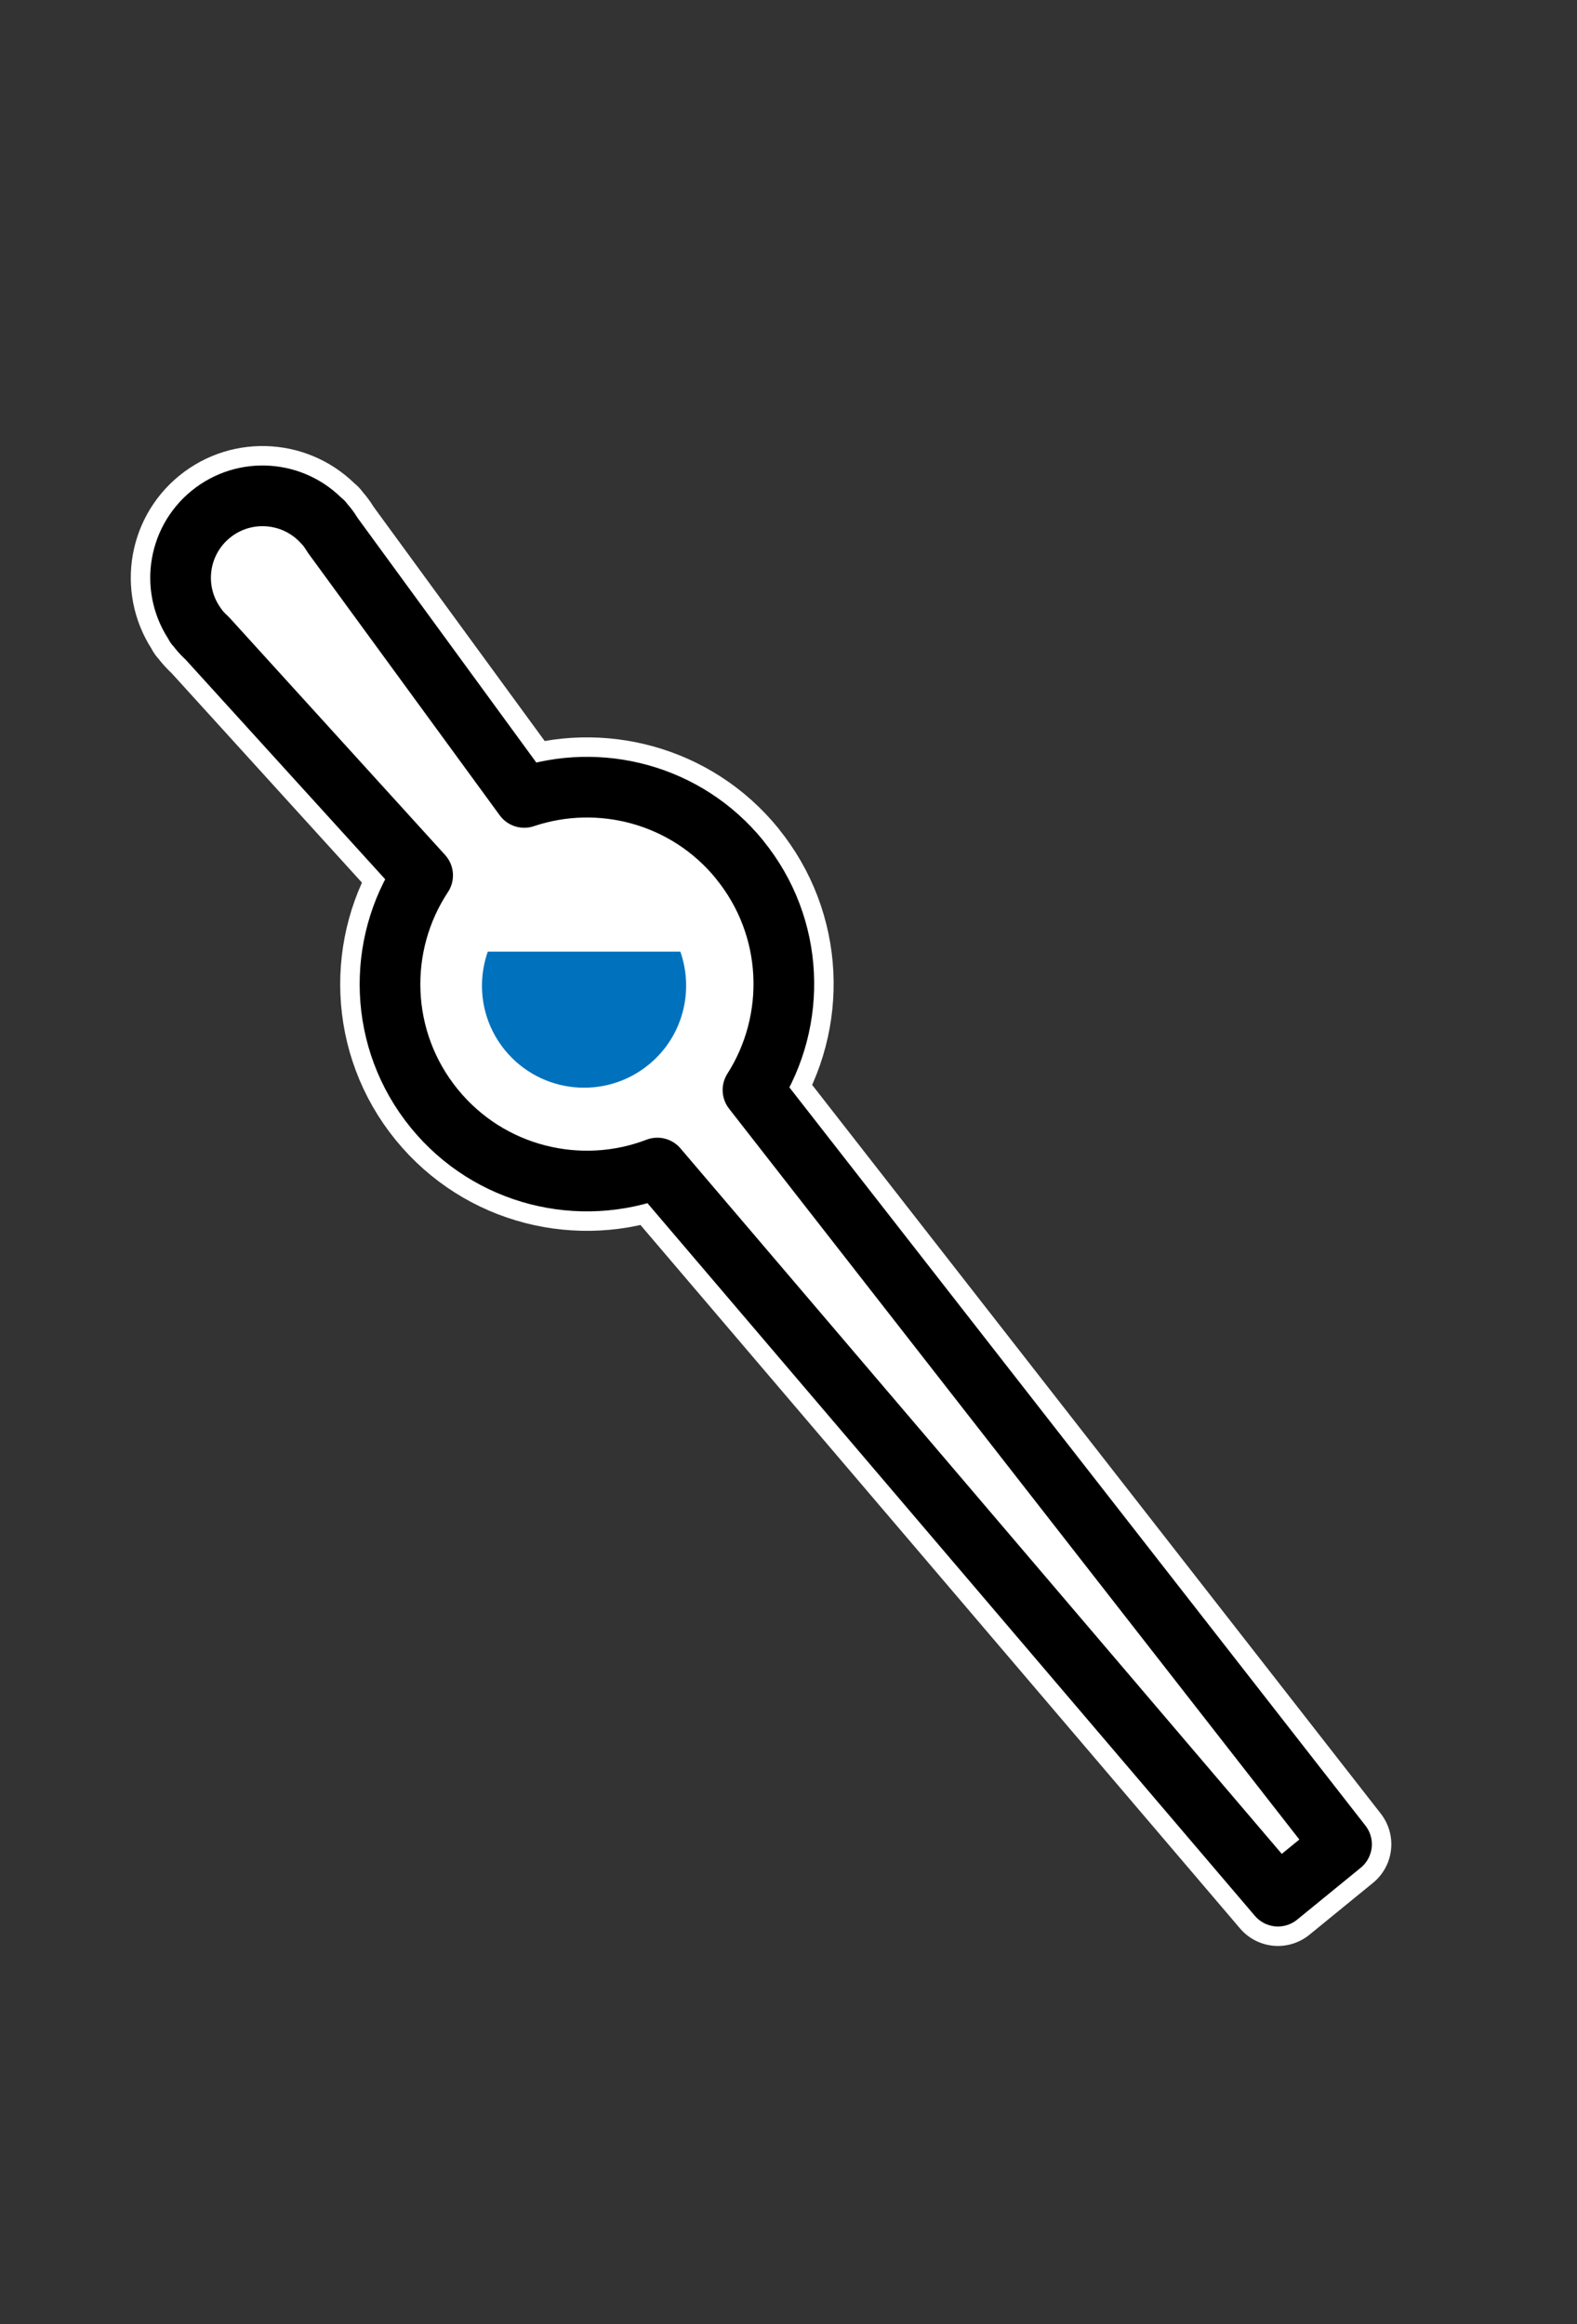
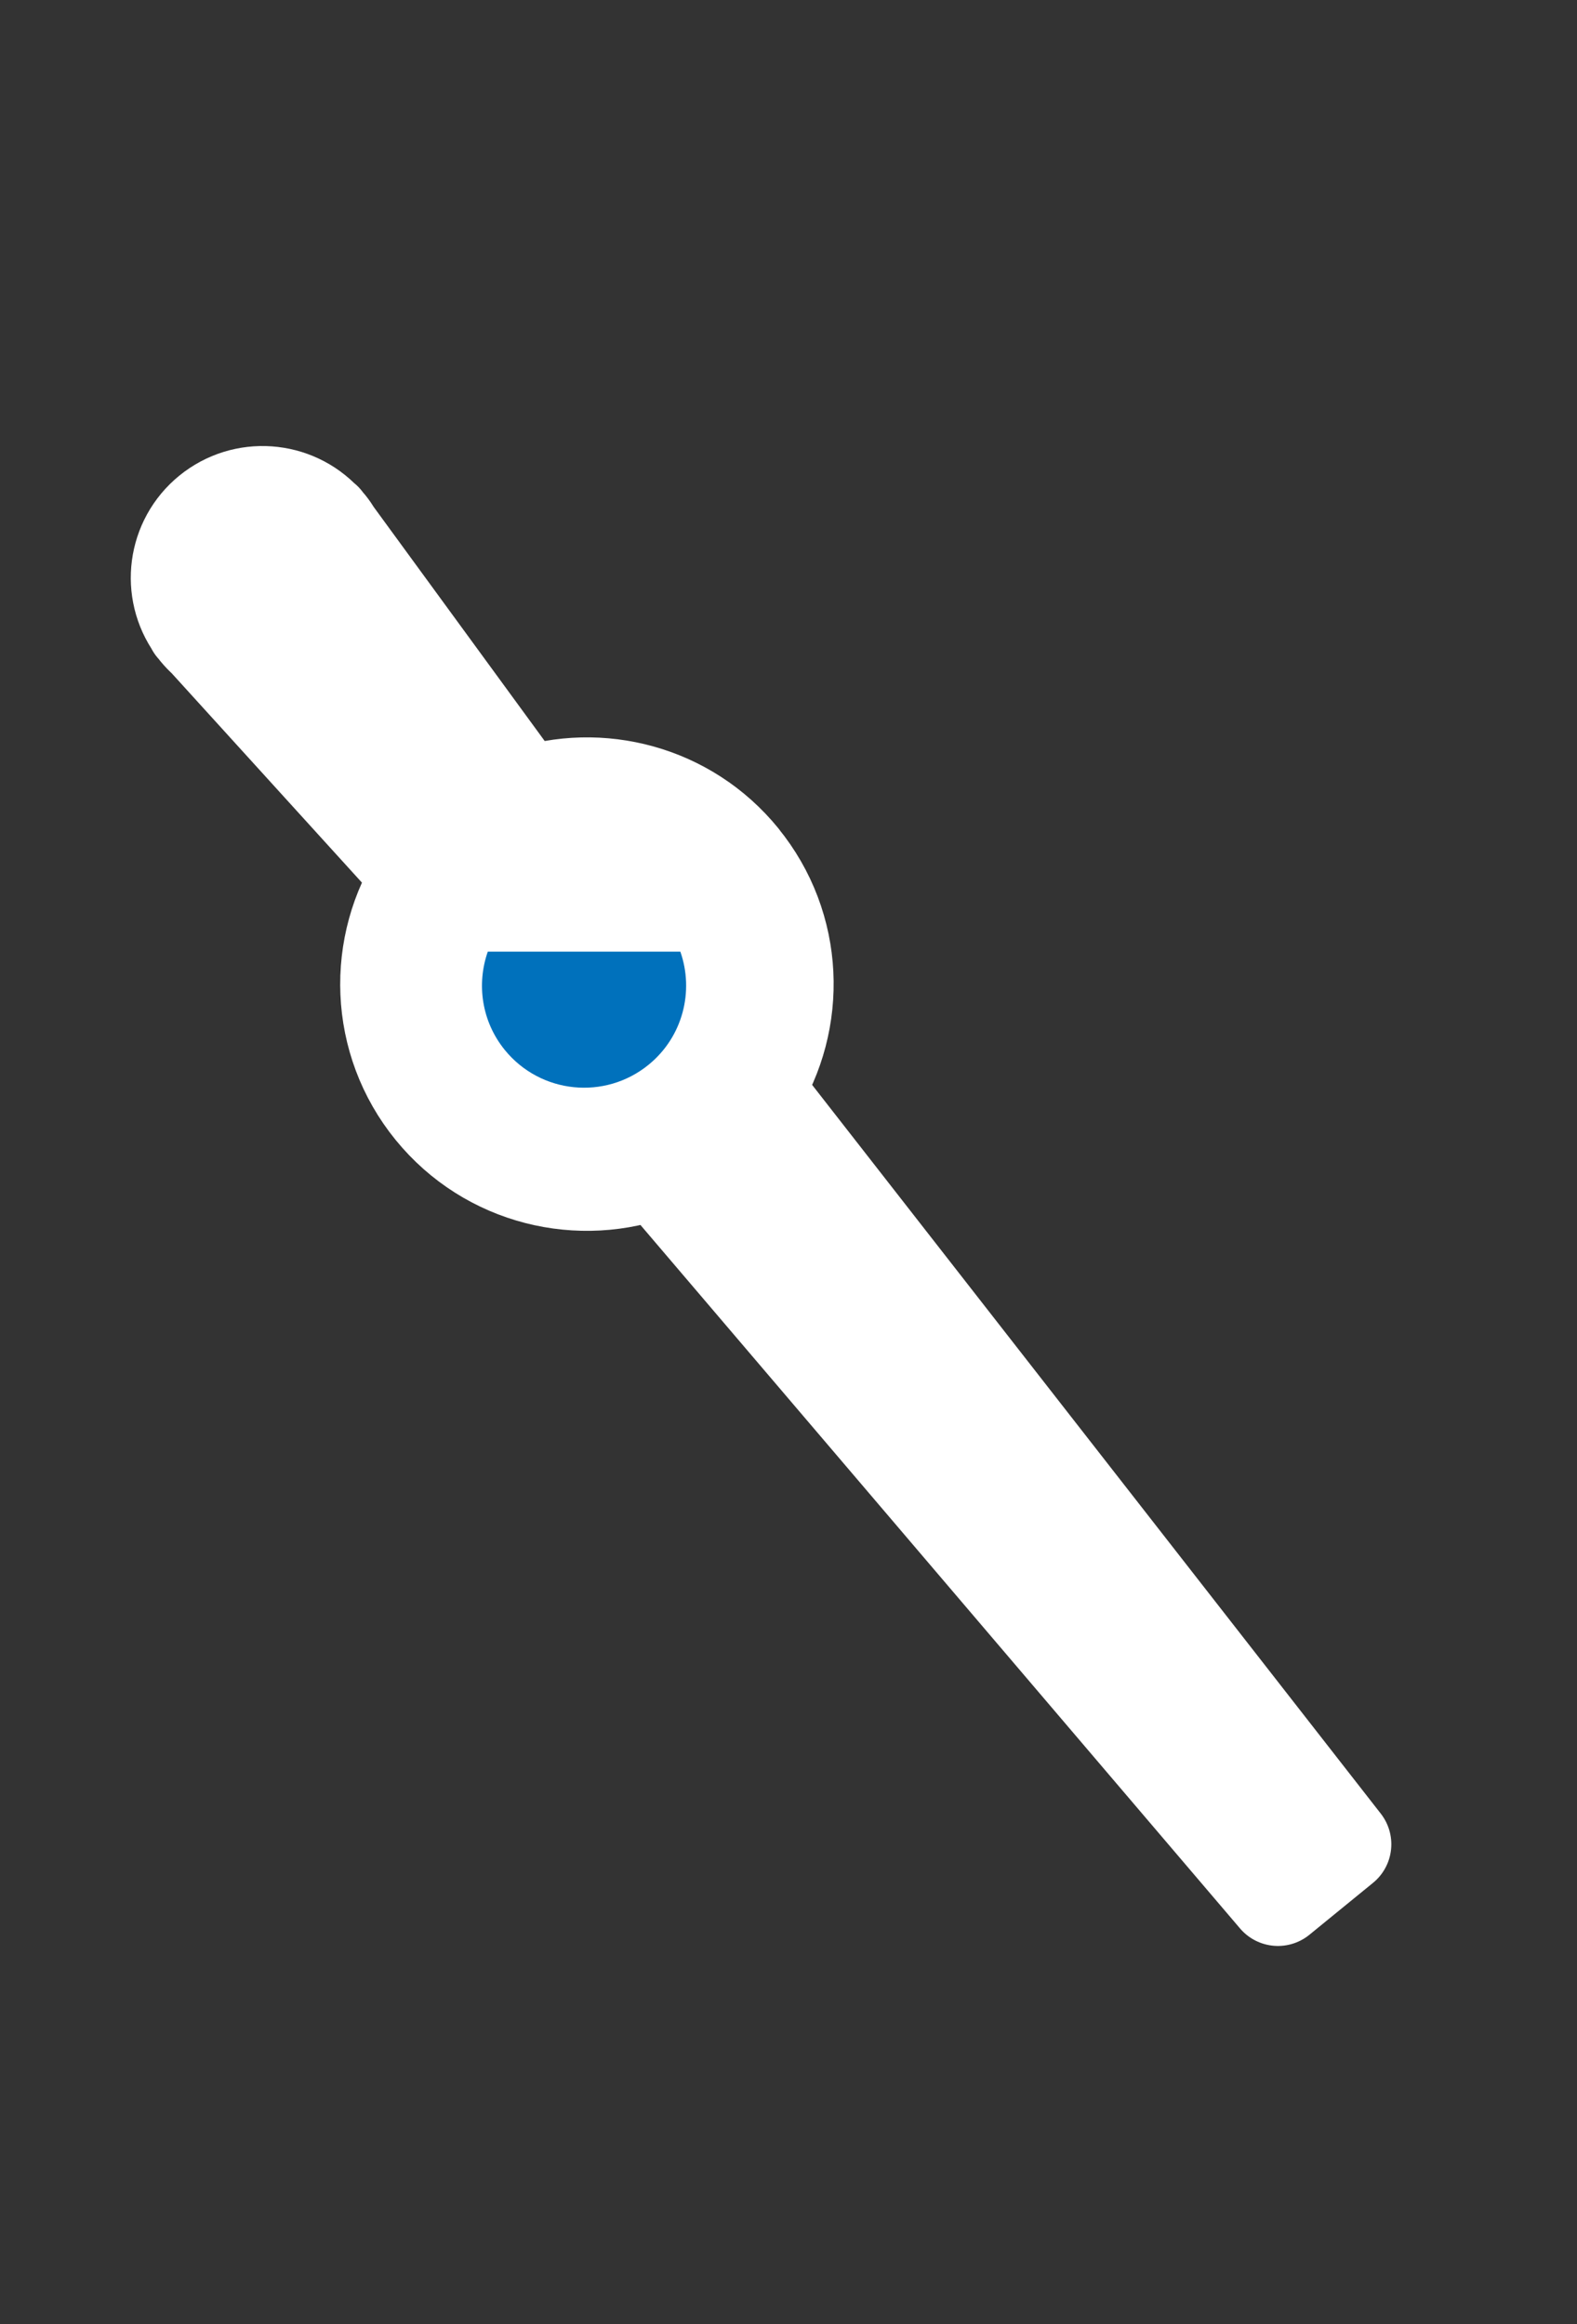
<svg xmlns="http://www.w3.org/2000/svg" id="_レイヤー_1" data-name="レイヤー 1" version="1.1" viewBox="0 0 190 280">
  <rect x="0" y="0" width="190" height="280" fill="#333333" stroke="none" />
  <defs>
    <style>
      .cls-1 {
        fill: #0071bc;
        stroke-width: 0px;
      }

      .cls-2 {
        fill: none;
        stroke: #000;
        stroke-width: 7.31px;
      }

      .cls-2, .cls-3 {
        stroke-linecap: round;
        stroke-linejoin: round;
      }

      .cls-3 {
        fill: #fff;
        stroke: #fff;
        stroke-width: 12px;
      }
    </style>
  </defs>
  <path class="cls-3" d="M89.11,103.56c-6.42-7.88-16.86-10.55-25.95-7.49l-23.05-31.55c-.24-.39-.5-.78-.8-1.15-.07-.09-.15-.17-.23-.25l-.19-.26-.03.02c-3.52-3.78-9.41-4.23-13.47-.92-4.06,3.31-4.8,9.17-1.8,13.38l-.03.02.22.24c.07.09.13.18.2.27.3.37.63.7.97,1.01l25.97,28.58c-5.58,8.43-5.32,19.85,1.41,28.1,6.64,8.14,17.57,10.73,26.87,7.16l74.77,87.72,7.66-6.25-70.91-90.87c5.36-8.4,5.02-19.62-1.62-27.76Z" />
-   <path class="cls-2" d="M89.11,103.56c-6.42-7.88-16.86-10.55-25.95-7.49l-23.05-31.55c-.24-.39-.5-.78-.8-1.15-.07-.09-.15-.17-.23-.25l-.19-.26-.03.02c-3.52-3.78-9.41-4.23-13.47-.92-4.06,3.31-4.8,9.17-1.8,13.38l-.03.02.22.24c.07.09.13.18.2.27.3.37.63.7.97,1.01l25.97,28.58c-5.58,8.43-5.32,19.85,1.41,28.1,6.64,8.14,17.57,10.73,26.87,7.16l74.77,87.72,7.66-6.25-70.91-90.87c5.36-8.4,5.02-19.62-1.62-27.76Z" />
  <path class="cls-1" d="M58.77,114.65c-1.37,3.91-.75,8.41,2.06,11.86,4.3,5.27,12.05,6.06,17.32,1.76,4.13-3.37,5.49-8.86,3.82-13.62h-23.2Z" />
</svg>